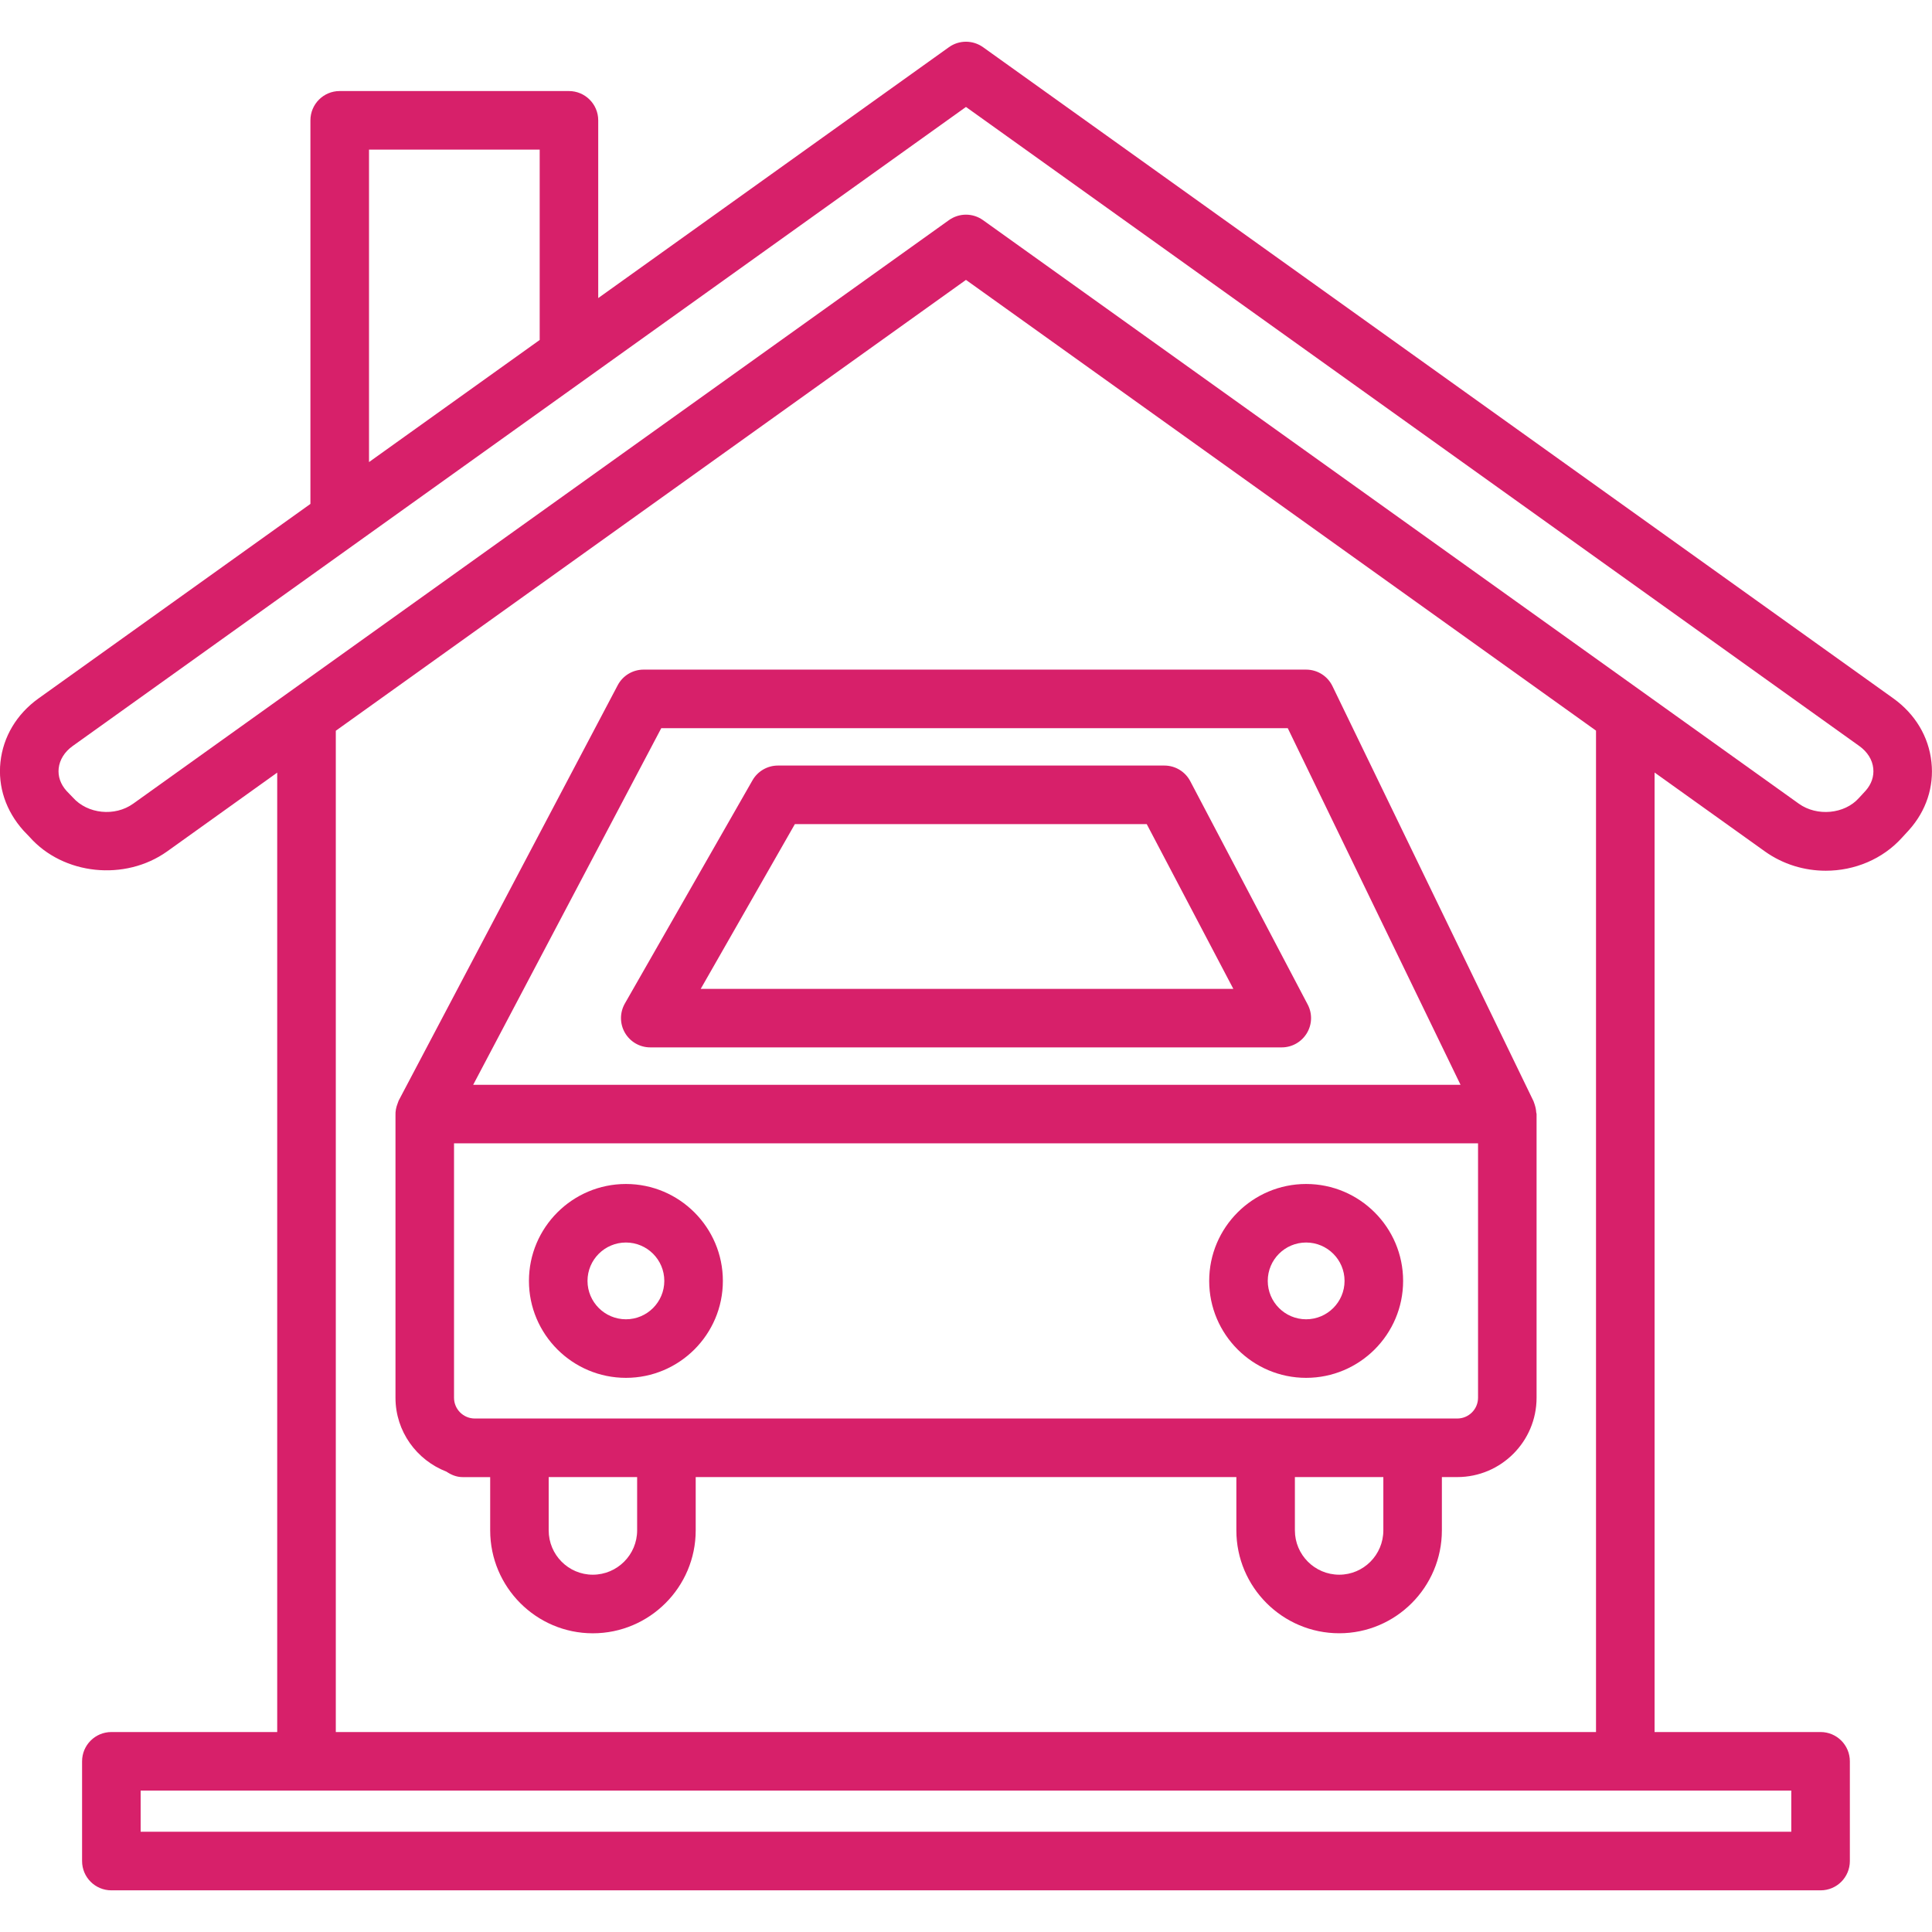
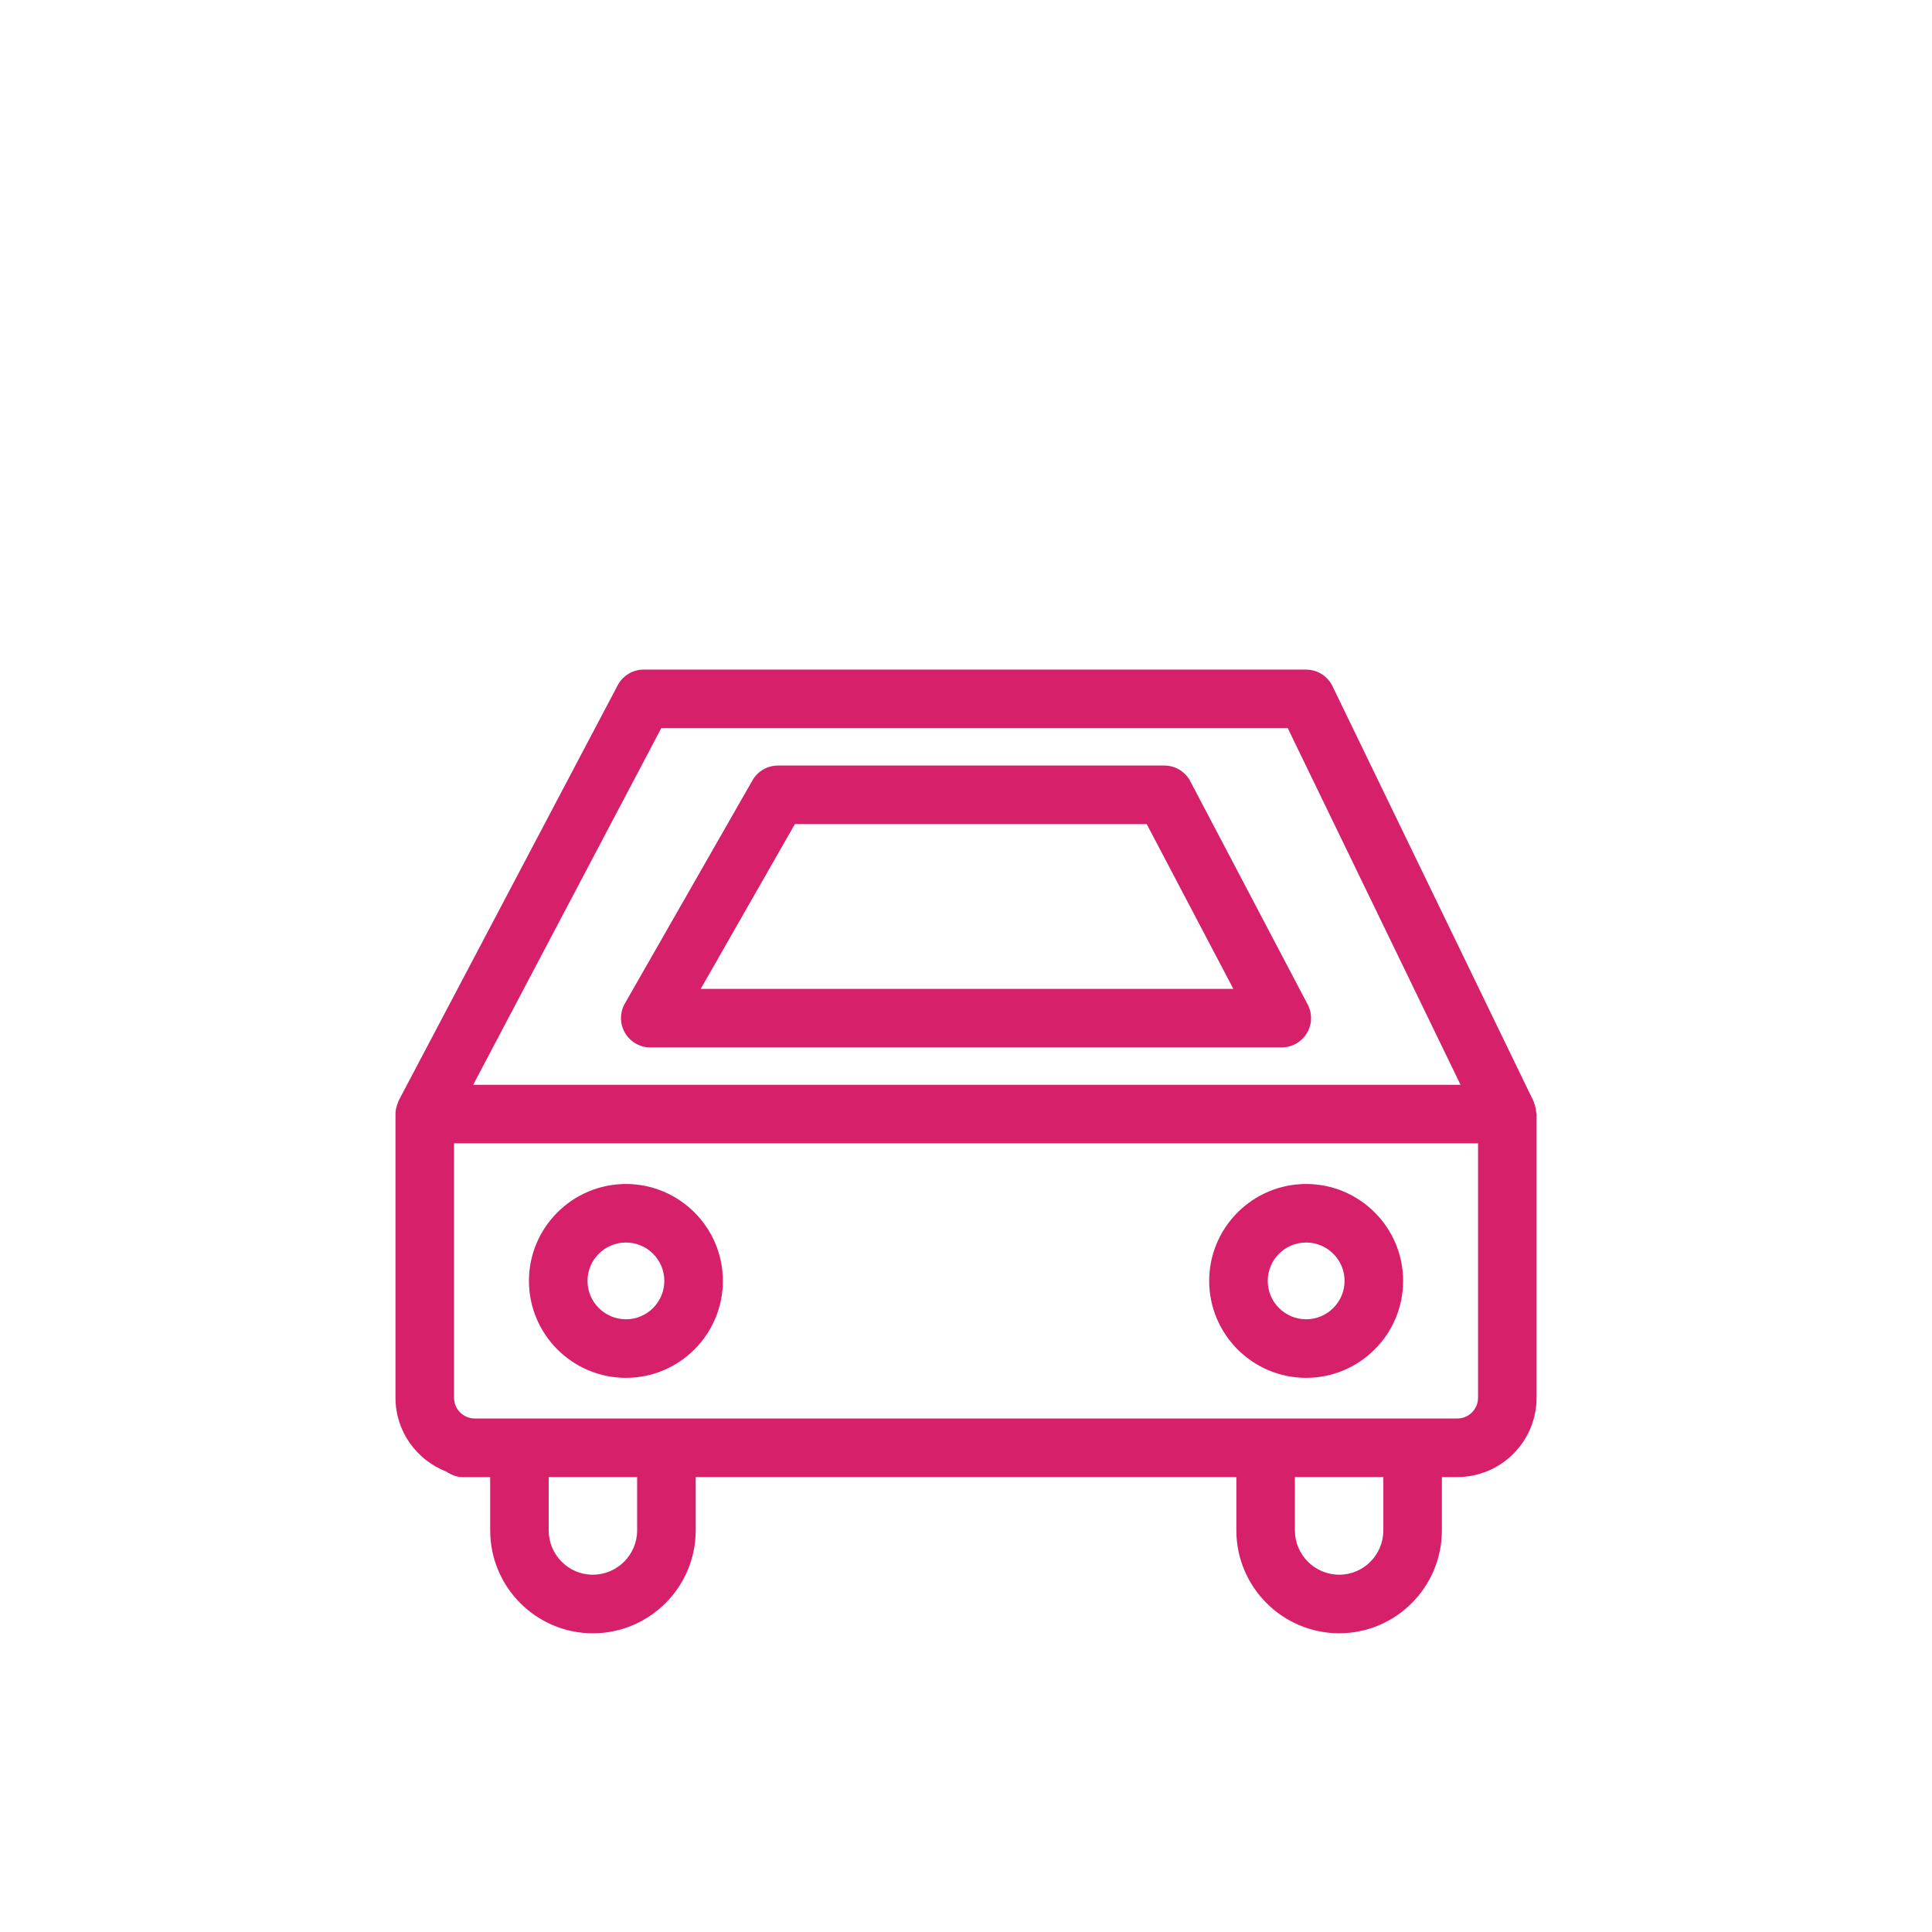
<svg xmlns="http://www.w3.org/2000/svg" enable-background="new 0 0 64 64" viewBox="0 0 64 64" id="garage">
-   <path fill="#d7206a" d="M63.981,25.243c-0.09-0.838-0.535-1.584-1.256-2.104L32.563,1.562c-0.338-0.24-0.791-0.24-1.127,0   L19.817,9.874V3.986c0-0.536-0.436-0.97-0.971-0.97h-7.594c-0.535,0-0.969,0.434-0.969,0.97v12.707l-9.014,6.448   c-0.719,0.518-1.164,1.265-1.254,2.102c-0.088,0.817,0.176,1.617,0.764,2.273l0.203,0.212c1.115,1.257,3.156,1.472,4.555,0.476   l3.646-2.61v31.782H3.69c-0.537,0-0.971,0.434-0.971,0.97v3.304c0,0.536,0.434,0.97,0.971,0.97H60.31   c0.535,0,0.969-0.434,0.969-0.97v-3.304c0-0.536-0.434-0.97-0.969-0.97h-5.5V25.591l3.654,2.613c0.604,0.431,1.313,0.64,2.018,0.64   c0.947,0,1.883-0.379,2.533-1.105l0.225-0.245C63.808,26.86,64.071,26.061,63.981,25.243z M12.224,4.956h5.654v6.306l-5.654,4.045   V4.956z M59.339,59.315v1.364H4.659v-1.364H59.339z M11.124,57.376V24.207L31.999,9.272L52.87,24.203v33.173H11.124z    M61.802,26.193l-0.225,0.244c-0.475,0.532-1.387,0.616-1.986,0.188L32.563,7.292c-0.168-0.12-0.365-0.181-0.564-0.181   c-0.197,0-0.395,0.061-0.564,0.181L7.274,24.575l-2.865,2.05c-0.602,0.43-1.506,0.345-1.998-0.21L2.204,26.2   c-0.199-0.222-0.289-0.481-0.26-0.748c0.031-0.283,0.195-0.546,0.459-0.736L31.999,3.543l29.594,21.171   c0.268,0.192,0.432,0.454,0.461,0.737C62.083,25.719,61.993,25.978,61.802,26.193z" class="color010101 svgShape" />
  <path fill="#d7206a" d="M20.735 45.643c1.77 0 3.211-1.44 3.211-3.211s-1.441-3.211-3.211-3.211c-1.771 0-3.213 1.44-3.213 3.211S18.964 45.643 20.735 45.643zM20.735 41.16c.701 0 1.271.569 1.271 1.271s-.57 1.272-1.271 1.272-1.273-.57-1.273-1.272S20.034 41.16 20.735 41.16zM43.267 45.643c1.771 0 3.213-1.44 3.213-3.211s-1.441-3.211-3.213-3.211c-1.77 0-3.211 1.44-3.211 3.211S41.497 45.643 43.267 45.643zM43.267 41.16c.701 0 1.273.569 1.273 1.271s-.572 1.272-1.273 1.272-1.271-.57-1.271-1.272S42.565 41.16 43.267 41.16zM43.319 33.276l-3.889-7.396c-.166-.319-.498-.52-.857-.52H25.769c-.348 0-.67.188-.842.489l-4.229 7.396c-.17.3-.17.669.004.968s.492.483.838.483h20.92c.34 0 .654-.179.83-.469S43.478 33.577 43.319 33.276zM23.212 32.758l3.119-5.458h11.656l2.869 5.458H23.212z" class="color010101 svgShape" />
  <path fill="#d7206a" d="M50.839,36.592c-0.012-0.03-0.018-0.062-0.031-0.09c-0.002-0.006-0.002-0.013-0.006-0.019L44.14,22.73   c-0.162-0.336-0.5-0.548-0.873-0.548H37.78h-0.814H27.03h-5.711c-0.359,0-0.689,0.199-0.857,0.518L13.21,36.452   c-0.012,0.02-0.014,0.04-0.023,0.06c-0.006,0.015-0.01,0.029-0.016,0.044c-0.051,0.128-0.076,0.261-0.07,0.396v9.351   c0,1.117,0.703,2.066,1.688,2.447c0.154,0.104,0.332,0.181,0.533,0.181h0.406h0.51v1.766c0,1.878,1.525,3.408,3.4,3.408   c1.879,0,3.408-1.53,3.408-3.408V48.93h17.91v1.766c0,1.878,1.529,3.408,3.408,3.408c1.875,0,3.4-1.53,3.4-3.408V48.93h0.102h0.408   c1.449,0,2.627-1.179,2.627-2.628v-9.396c0-0.021-0.01-0.04-0.012-0.061C50.884,36.759,50.866,36.675,50.839,36.592z    M21.905,24.122h5.125h9.936h0.814h4.879l5.723,11.813H15.675L21.905,24.122z M21.106,50.695c0,0.81-0.66,1.469-1.469,1.469   c-0.807,0-1.461-0.659-1.461-1.469V48.93h2.93V50.695z M45.825,50.695c0,0.81-0.654,1.469-1.461,1.469   c-0.811,0-1.469-0.659-1.469-1.469V48.93h2.93V50.695z M48.962,46.302c0,0.38-0.309,0.688-0.688,0.688h-0.408h-1.072h-4.869h-19.85   h-4.867h-1.48c-0.379,0-0.688-0.309-0.688-0.688v-8.427h33.922V46.302z" class="color010101 svgShape" />
</svg>